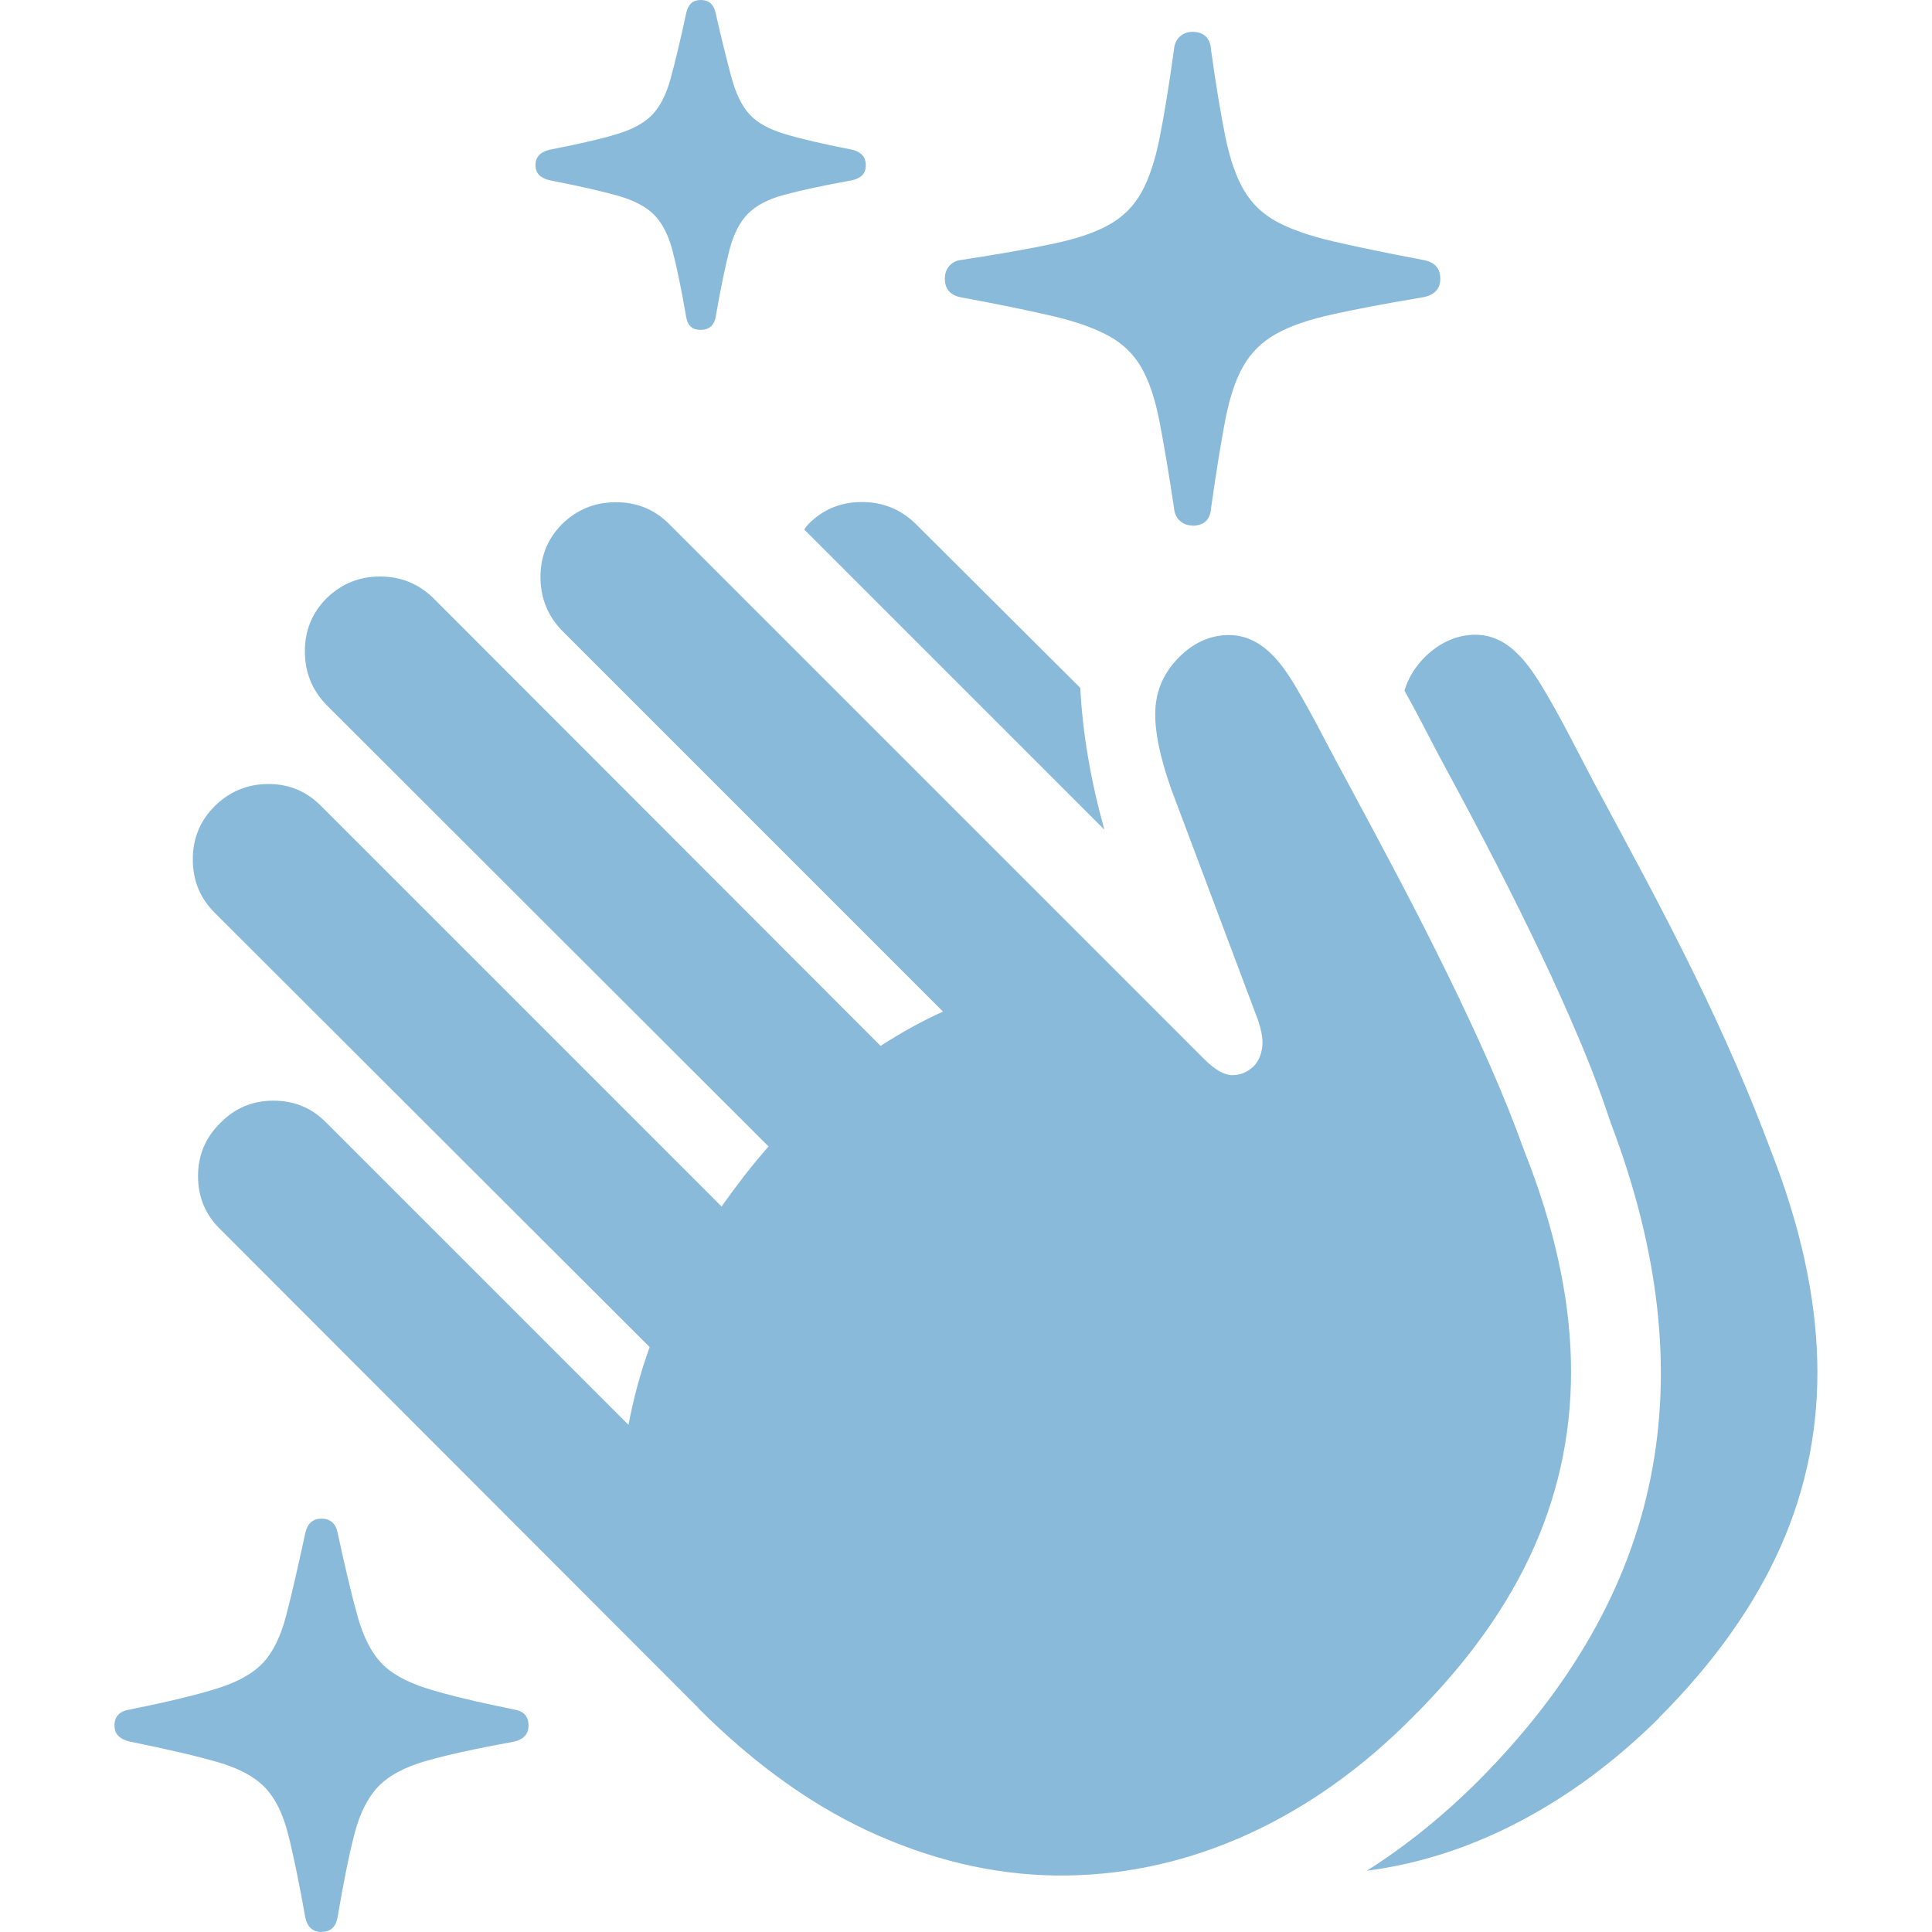
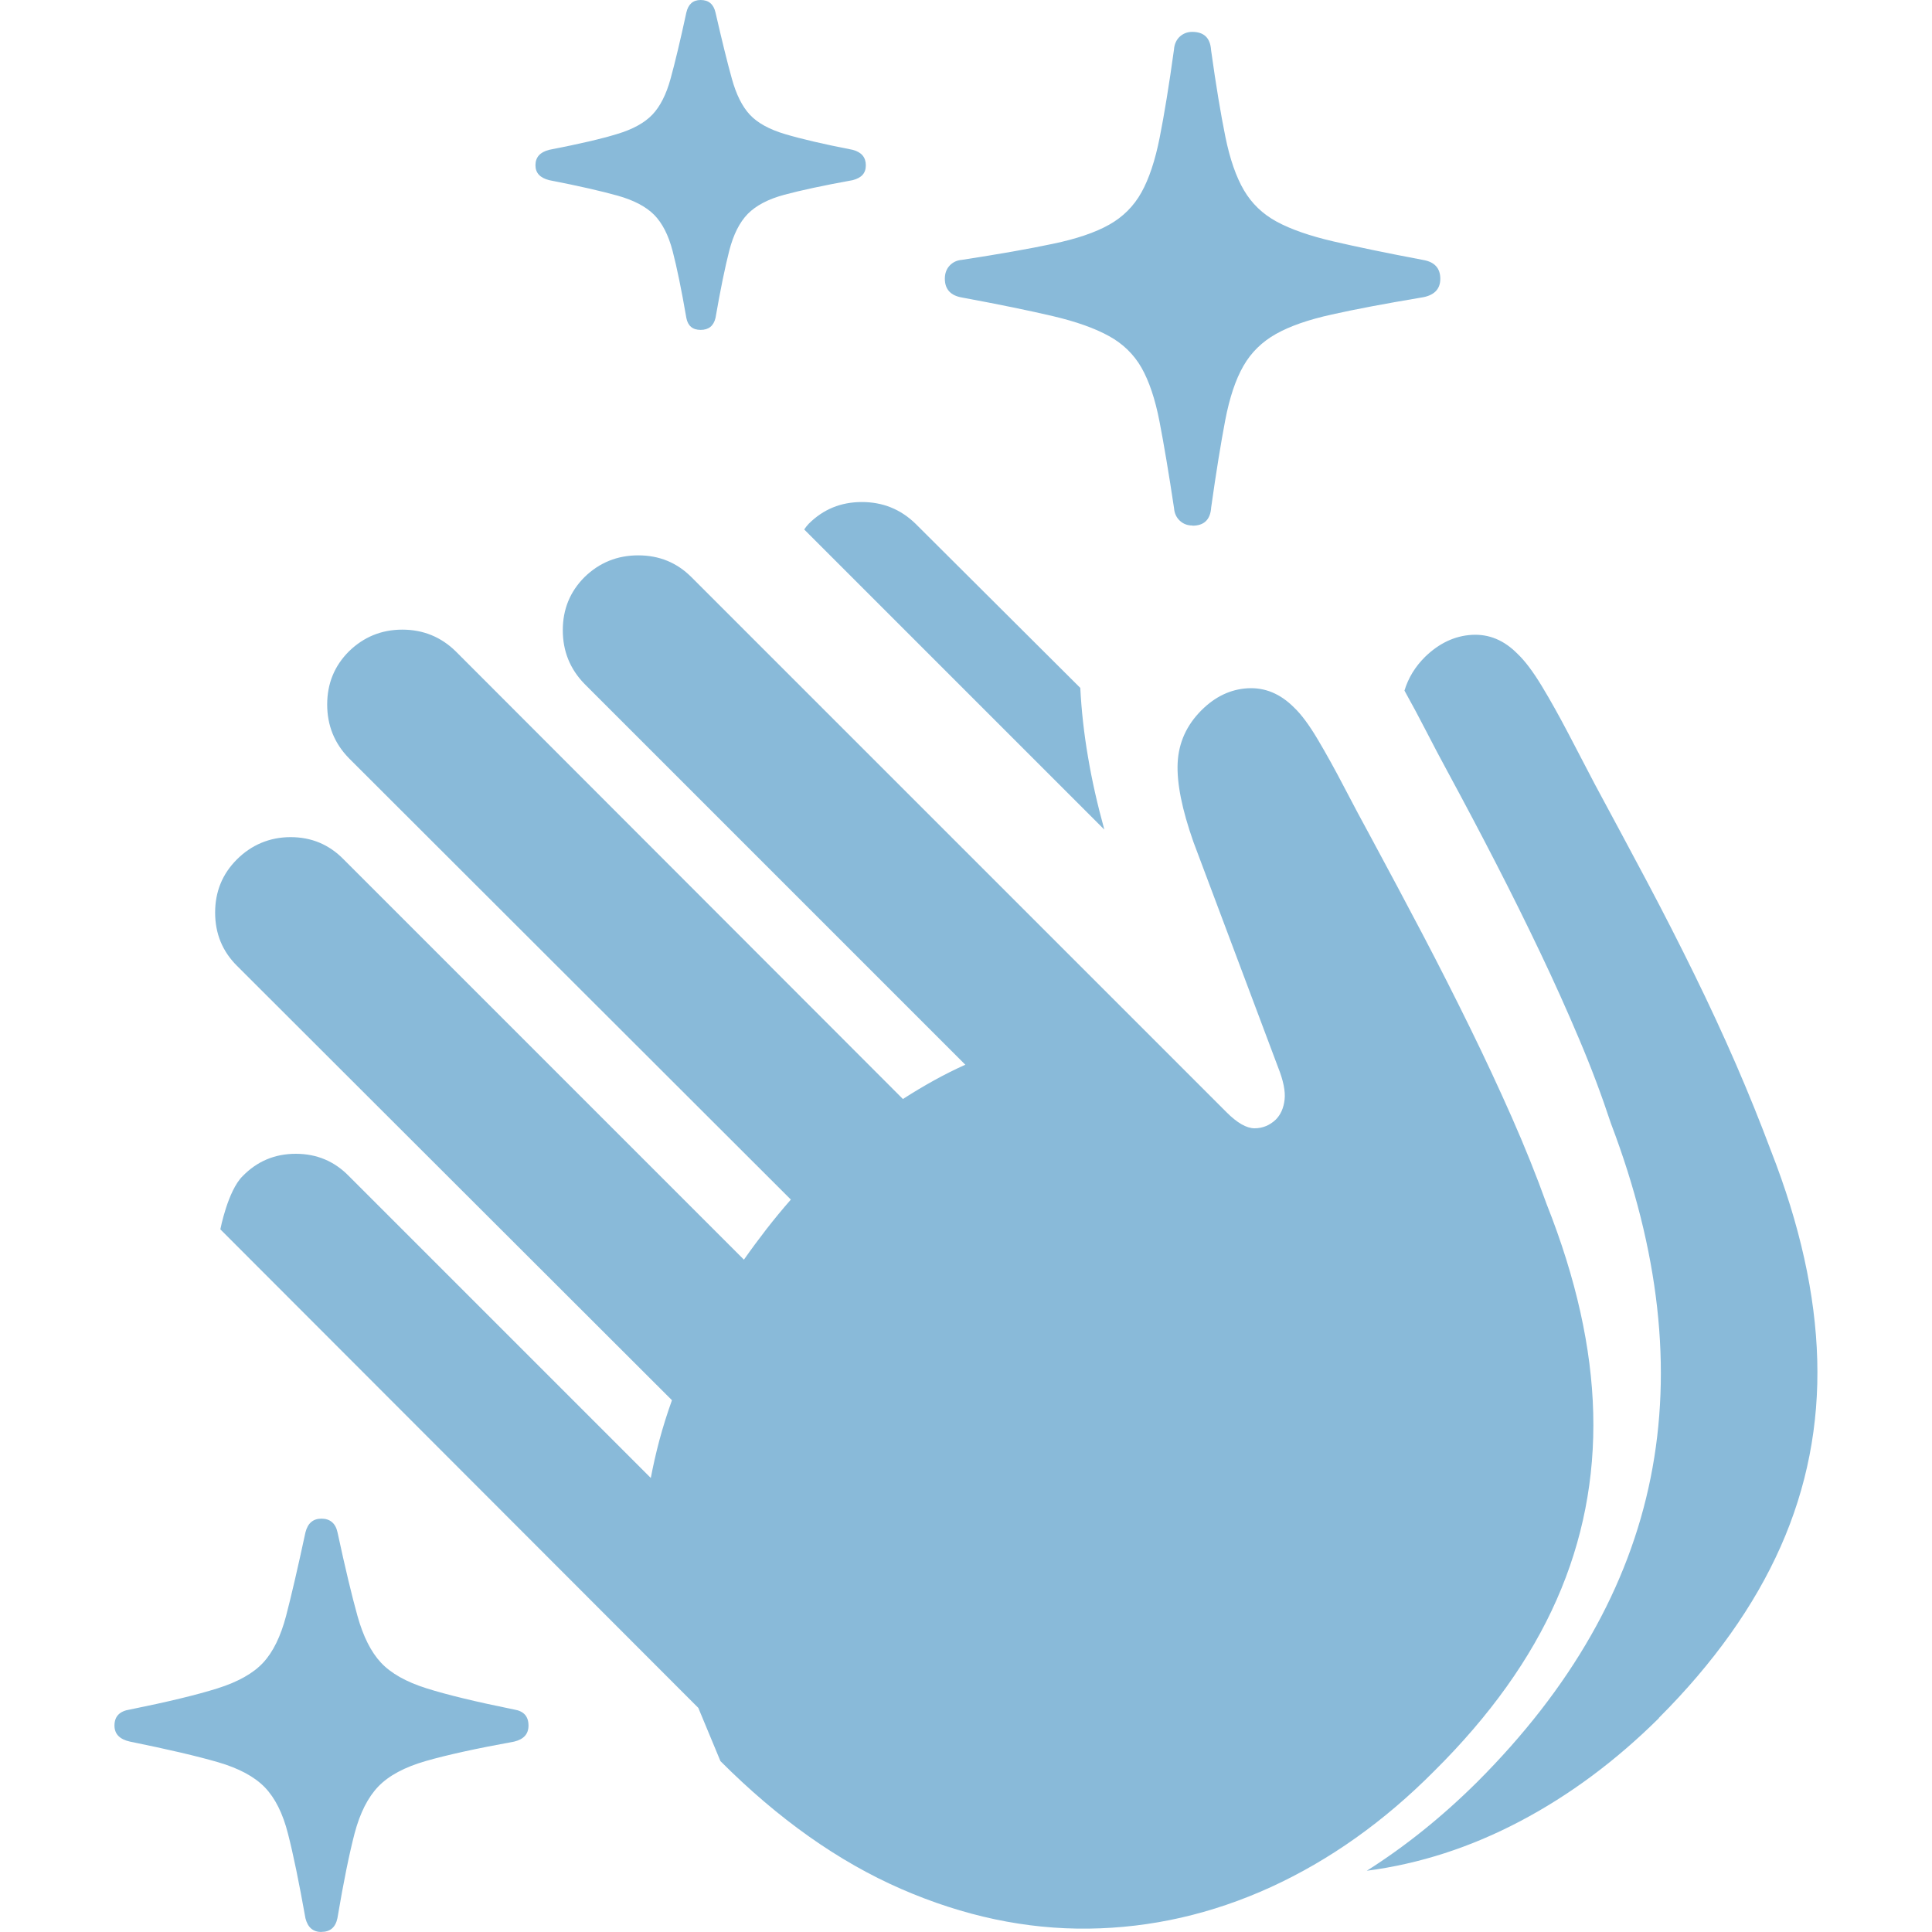
<svg xmlns="http://www.w3.org/2000/svg" id="Capa_1" data-name="Capa 1" viewBox="0 0 200 200">
  <defs>
    <style> .cls-1 { fill: #89bad9; } </style>
  </defs>
-   <path class="cls-1" d="M33.28,200c-.87,0-1.42-.47-1.66-1.42-.67-3.75-1.27-6.67-1.81-8.76-.53-2.09-1.33-3.69-2.4-4.8-1.07-1.1-2.68-1.97-4.85-2.6-2.17-.63-5.21-1.34-9.11-2.13-1.07-.24-1.6-.79-1.6-1.66,0-.95.53-1.5,1.6-1.66,3.91-.79,6.93-1.52,9.06-2.19,2.13-.67,3.71-1.56,4.73-2.66,1.03-1.11,1.81-2.71,2.37-4.82.55-2.11,1.22-5,2.01-8.67.24-.95.79-1.42,1.66-1.42s1.46.47,1.66,1.42c.79,3.67,1.48,6.56,2.07,8.67.59,2.11,1.4,3.72,2.43,4.82,1.03,1.1,2.6,1.99,4.73,2.66s5.15,1.4,9.06,2.19c.99.16,1.48.71,1.48,1.66,0,.87-.49,1.42-1.48,1.66-3.91.71-6.96,1.38-9.15,2.01s-3.83,1.51-4.91,2.63-1.9,2.74-2.46,4.85c-.55,2.11-1.15,5.04-1.78,8.79-.2.95-.75,1.42-1.66,1.42ZM72.29,176.8l-49.48-49.54c-1.54-1.5-2.31-3.33-2.31-5.5s.77-4,2.31-5.51c1.5-1.54,3.33-2.31,5.5-2.31s4,.77,5.5,2.31l31.25,31.25c.24-1.26.53-2.56.89-3.91.36-1.34.79-2.72,1.3-4.14l-45.04-44.98c-1.5-1.5-2.25-3.33-2.25-5.5s.75-4,2.25-5.5,3.39-2.31,5.56-2.31,4,.77,5.5,2.31l41.43,41.43c.75-1.07,1.53-2.12,2.34-3.17.81-1.04,1.65-2.06,2.52-3.05l-45.75-45.69c-1.5-1.54-2.25-3.39-2.25-5.56s.75-4,2.25-5.5c1.54-1.5,3.38-2.25,5.53-2.25s4,.75,5.53,2.25l46.29,46.34c1.1-.71,2.19-1.36,3.26-1.95s2.13-1.12,3.2-1.6l-39.42-39.42c-1.5-1.54-2.25-3.39-2.25-5.56s.75-4,2.25-5.5c1.54-1.5,3.39-2.25,5.56-2.25s4,.75,5.5,2.25l55.4,55.4c1.1,1.1,2.07,1.66,2.9,1.66s1.56-.3,2.19-.89c.51-.51.82-1.2.92-2.07.1-.87-.13-1.99-.68-3.37l-8.76-23.32c-1.18-3.35-1.73-6.08-1.63-8.17.1-2.09.92-3.91,2.46-5.45,1.42-1.42,3.02-2.18,4.79-2.28,1.78-.1,3.37.56,4.79,1.98.75.71,1.57,1.81,2.46,3.31.89,1.5,1.81,3.16,2.75,4.97.95,1.82,1.87,3.55,2.78,5.21,1.85,3.43,3.64,6.79,5.36,10.06,1.72,3.28,3.34,6.48,4.88,9.62s2.98,6.23,4.32,9.26c1.34,3.04,2.55,6.04,3.61,9,3.04,7.66,4.65,14.87,4.82,21.63s-1.09,13.21-3.79,19.32c-2.7,6.12-6.92,12.02-12.64,17.7-5.21,5.25-10.86,9.26-16.96,12.05-6.1,2.78-12.38,4.21-18.85,4.29-6.47.08-12.94-1.29-19.41-4.11-6.47-2.82-12.71-7.23-18.7-13.23ZM72.53,34.15c-.83,0-1.32-.41-1.48-1.24-.51-2.96-.99-5.27-1.42-6.92-.43-1.66-1.08-2.91-1.92-3.76-.85-.85-2.11-1.51-3.79-1.98-1.68-.47-4.04-1.01-7.07-1.6-.95-.24-1.42-.75-1.42-1.54,0-.83.47-1.36,1.42-1.6,3.04-.59,5.38-1.13,7.01-1.63,1.64-.49,2.86-1.16,3.67-2.01.81-.85,1.44-2.09,1.89-3.73.45-1.64,1-3.92,1.63-6.84.2-.87.69-1.3,1.48-1.3.83,0,1.34.43,1.54,1.3.67,2.92,1.23,5.2,1.69,6.84.45,1.64,1.07,2.88,1.86,3.73.79.85,2,1.52,3.64,2.01,1.64.49,3.98,1.04,7.01,1.63.91.24,1.36.77,1.36,1.6s-.45,1.3-1.36,1.54c-3.04.55-5.4,1.06-7.07,1.51-1.68.45-2.94,1.12-3.79,1.98-.85.87-1.49,2.14-1.92,3.82-.43,1.68-.91,4-1.42,6.95-.2.83-.71,1.24-1.54,1.24ZM111.83,71.2c.12,2.33.38,4.72.8,7.16.41,2.45.98,4.95,1.69,7.52l-31.07-31.07c.16-.24.32-.43.47-.59,1.5-1.5,3.33-2.25,5.5-2.25s4.02.75,5.56,2.25l17.05,16.99ZM123.43,54.4c-.51,0-.95-.17-1.3-.5-.35-.33-.55-.76-.59-1.27-.55-3.67-1.06-6.67-1.51-9-.45-2.33-1.08-4.18-1.86-5.56-.79-1.38-1.91-2.48-3.37-3.28-1.46-.81-3.4-1.5-5.83-2.07-2.43-.57-5.55-1.21-9.38-1.92-1.18-.2-1.78-.85-1.78-1.95,0-.55.17-1.01.5-1.36.33-.35.76-.55,1.27-.59,3.83-.59,6.96-1.14,9.41-1.66,2.45-.51,4.39-1.17,5.83-1.98,1.44-.81,2.55-1.92,3.34-3.34.79-1.42,1.42-3.31,1.89-5.68s.97-5.41,1.48-9.11c.04-.55.24-1,.59-1.33.36-.33.79-.5,1.3-.5,1.22,0,1.87.63,1.95,1.89.51,3.67,1.01,6.66,1.48,8.97.47,2.31,1.11,4.15,1.92,5.53.81,1.38,1.94,2.47,3.4,3.26,1.46.79,3.41,1.47,5.86,2.04,2.45.57,5.54,1.21,9.29,1.92,1.18.2,1.78.85,1.78,1.95s-.67,1.76-2.01,1.95c-3.75.63-6.83,1.21-9.23,1.75-2.41.53-4.33,1.2-5.77,2.01-1.44.81-2.57,1.91-3.37,3.31-.81,1.4-1.44,3.29-1.89,5.65-.45,2.37-.94,5.37-1.45,9-.08,1.26-.73,1.89-1.95,1.89ZM171.73,177.86c-4.46,4.42-9.25,7.98-14.38,10.68-5.13,2.7-10.42,4.41-15.86,5.12,3.99-2.53,7.79-5.58,11.42-9.18,9.71-9.71,15.69-20.2,17.96-31.49,2.27-11.29.9-23.52-4.11-36.7-.95-2.88-2.04-5.79-3.29-8.73-1.24-2.94-2.58-5.92-4.02-8.94-1.44-3.02-2.96-6.09-4.56-9.2-1.6-3.12-3.27-6.27-5-9.47-.75-1.38-1.49-2.78-2.22-4.2-.73-1.42-1.49-2.84-2.28-4.26.39-1.3,1.1-2.47,2.13-3.49,1.46-1.42,3.08-2.18,4.85-2.28,1.78-.1,3.35.56,4.74,1.98.75.71,1.58,1.81,2.49,3.31.91,1.5,1.83,3.16,2.78,4.97.95,1.82,1.85,3.55,2.72,5.21,1.85,3.43,3.65,6.79,5.39,10.06,1.74,3.28,3.37,6.48,4.91,9.62s2.97,6.23,4.29,9.26c1.32,3.04,2.53,6.04,3.64,9,3,7.66,4.6,14.87,4.79,21.63s-1.07,13.22-3.79,19.35c-2.72,6.13-6.93,12.05-12.61,17.73Z" />
+   <path class="cls-1" d="M33.28,200c-.87,0-1.42-.47-1.66-1.42-.67-3.75-1.27-6.67-1.81-8.76-.53-2.09-1.33-3.69-2.4-4.8-1.07-1.1-2.68-1.97-4.85-2.6-2.17-.63-5.21-1.34-9.11-2.13-1.07-.24-1.6-.79-1.6-1.66,0-.95.53-1.5,1.6-1.66,3.91-.79,6.93-1.52,9.06-2.19,2.13-.67,3.71-1.56,4.73-2.66,1.03-1.11,1.81-2.71,2.37-4.82.55-2.11,1.22-5,2.01-8.67.24-.95.79-1.42,1.66-1.42s1.46.47,1.66,1.42c.79,3.67,1.48,6.56,2.07,8.67.59,2.11,1.4,3.72,2.43,4.82,1.03,1.1,2.6,1.99,4.73,2.66s5.15,1.4,9.06,2.19c.99.16,1.48.71,1.48,1.66,0,.87-.49,1.42-1.48,1.66-3.91.71-6.96,1.38-9.15,2.01s-3.83,1.51-4.91,2.63-1.9,2.74-2.46,4.85c-.55,2.11-1.15,5.04-1.78,8.79-.2.95-.75,1.42-1.66,1.42ZM72.29,176.8l-49.48-49.54s.77-4,2.31-5.51c1.5-1.54,3.33-2.31,5.5-2.31s4,.77,5.5,2.31l31.25,31.25c.24-1.26.53-2.56.89-3.91.36-1.34.79-2.72,1.3-4.14l-45.04-44.98c-1.5-1.5-2.25-3.33-2.25-5.5s.75-4,2.25-5.5,3.39-2.31,5.56-2.31,4,.77,5.5,2.31l41.43,41.43c.75-1.07,1.53-2.12,2.34-3.17.81-1.04,1.65-2.06,2.52-3.05l-45.75-45.69c-1.5-1.54-2.25-3.39-2.25-5.56s.75-4,2.25-5.5c1.54-1.5,3.38-2.25,5.53-2.25s4,.75,5.53,2.25l46.29,46.34c1.1-.71,2.19-1.36,3.26-1.95s2.13-1.12,3.2-1.6l-39.42-39.42c-1.5-1.54-2.25-3.39-2.25-5.56s.75-4,2.25-5.5c1.54-1.5,3.39-2.25,5.56-2.25s4,.75,5.5,2.25l55.4,55.4c1.1,1.1,2.07,1.66,2.9,1.66s1.56-.3,2.19-.89c.51-.51.82-1.2.92-2.07.1-.87-.13-1.99-.68-3.37l-8.76-23.32c-1.18-3.35-1.73-6.08-1.63-8.17.1-2.09.92-3.91,2.46-5.45,1.42-1.42,3.02-2.18,4.79-2.28,1.78-.1,3.37.56,4.79,1.98.75.71,1.57,1.81,2.46,3.31.89,1.5,1.81,3.16,2.75,4.97.95,1.82,1.87,3.55,2.78,5.21,1.85,3.43,3.64,6.79,5.36,10.06,1.72,3.28,3.34,6.48,4.88,9.62s2.98,6.23,4.32,9.26c1.34,3.04,2.55,6.04,3.61,9,3.04,7.66,4.65,14.87,4.82,21.63s-1.09,13.21-3.79,19.32c-2.7,6.12-6.92,12.02-12.64,17.7-5.21,5.25-10.86,9.26-16.96,12.05-6.1,2.78-12.38,4.21-18.85,4.29-6.47.08-12.94-1.29-19.41-4.11-6.47-2.82-12.71-7.23-18.7-13.23ZM72.53,34.15c-.83,0-1.32-.41-1.48-1.24-.51-2.96-.99-5.27-1.42-6.92-.43-1.66-1.08-2.91-1.92-3.76-.85-.85-2.11-1.51-3.79-1.98-1.68-.47-4.04-1.01-7.07-1.6-.95-.24-1.42-.75-1.42-1.54,0-.83.47-1.36,1.42-1.6,3.04-.59,5.38-1.13,7.01-1.63,1.64-.49,2.86-1.16,3.67-2.01.81-.85,1.44-2.09,1.89-3.73.45-1.64,1-3.92,1.63-6.84.2-.87.69-1.3,1.48-1.3.83,0,1.34.43,1.54,1.3.67,2.92,1.23,5.2,1.69,6.84.45,1.64,1.07,2.88,1.86,3.73.79.85,2,1.52,3.64,2.01,1.64.49,3.98,1.04,7.01,1.63.91.24,1.36.77,1.36,1.6s-.45,1.3-1.36,1.54c-3.04.55-5.4,1.06-7.07,1.51-1.68.45-2.94,1.12-3.79,1.98-.85.87-1.49,2.14-1.92,3.82-.43,1.68-.91,4-1.42,6.95-.2.83-.71,1.24-1.54,1.24ZM111.83,71.2c.12,2.33.38,4.72.8,7.16.41,2.45.98,4.95,1.69,7.52l-31.07-31.07c.16-.24.32-.43.47-.59,1.5-1.5,3.33-2.25,5.5-2.25s4.02.75,5.56,2.25l17.05,16.99ZM123.43,54.4c-.51,0-.95-.17-1.3-.5-.35-.33-.55-.76-.59-1.27-.55-3.67-1.06-6.67-1.51-9-.45-2.33-1.08-4.18-1.86-5.56-.79-1.38-1.91-2.48-3.37-3.28-1.46-.81-3.4-1.5-5.83-2.07-2.43-.57-5.55-1.21-9.38-1.92-1.18-.2-1.78-.85-1.78-1.95,0-.55.17-1.01.5-1.36.33-.35.76-.55,1.27-.59,3.83-.59,6.96-1.14,9.41-1.66,2.45-.51,4.39-1.17,5.83-1.98,1.44-.81,2.55-1.92,3.34-3.34.79-1.42,1.42-3.31,1.89-5.68s.97-5.41,1.48-9.11c.04-.55.24-1,.59-1.33.36-.33.79-.5,1.3-.5,1.22,0,1.87.63,1.95,1.89.51,3.67,1.01,6.66,1.48,8.97.47,2.31,1.11,4.15,1.92,5.53.81,1.38,1.94,2.47,3.4,3.26,1.46.79,3.41,1.47,5.86,2.04,2.45.57,5.54,1.21,9.29,1.92,1.18.2,1.78.85,1.78,1.95s-.67,1.76-2.01,1.95c-3.75.63-6.83,1.21-9.23,1.75-2.41.53-4.33,1.2-5.77,2.01-1.44.81-2.57,1.91-3.37,3.31-.81,1.4-1.44,3.29-1.89,5.65-.45,2.37-.94,5.37-1.45,9-.08,1.26-.73,1.89-1.95,1.89ZM171.73,177.86c-4.46,4.42-9.25,7.98-14.38,10.68-5.13,2.7-10.42,4.41-15.86,5.12,3.99-2.53,7.79-5.58,11.42-9.18,9.71-9.71,15.69-20.2,17.96-31.49,2.27-11.29.9-23.52-4.11-36.7-.95-2.88-2.04-5.79-3.29-8.73-1.24-2.94-2.58-5.92-4.02-8.94-1.44-3.02-2.96-6.09-4.56-9.2-1.6-3.12-3.27-6.27-5-9.47-.75-1.38-1.49-2.78-2.22-4.2-.73-1.42-1.49-2.84-2.28-4.26.39-1.3,1.1-2.47,2.13-3.49,1.46-1.42,3.08-2.18,4.85-2.28,1.78-.1,3.35.56,4.74,1.98.75.71,1.58,1.81,2.49,3.31.91,1.5,1.83,3.16,2.78,4.97.95,1.82,1.85,3.55,2.72,5.21,1.85,3.43,3.65,6.79,5.39,10.06,1.74,3.28,3.37,6.48,4.91,9.62s2.97,6.23,4.29,9.26c1.32,3.04,2.53,6.04,3.64,9,3,7.66,4.6,14.87,4.79,21.63s-1.07,13.22-3.79,19.35c-2.72,6.13-6.93,12.05-12.61,17.73Z" />
</svg>